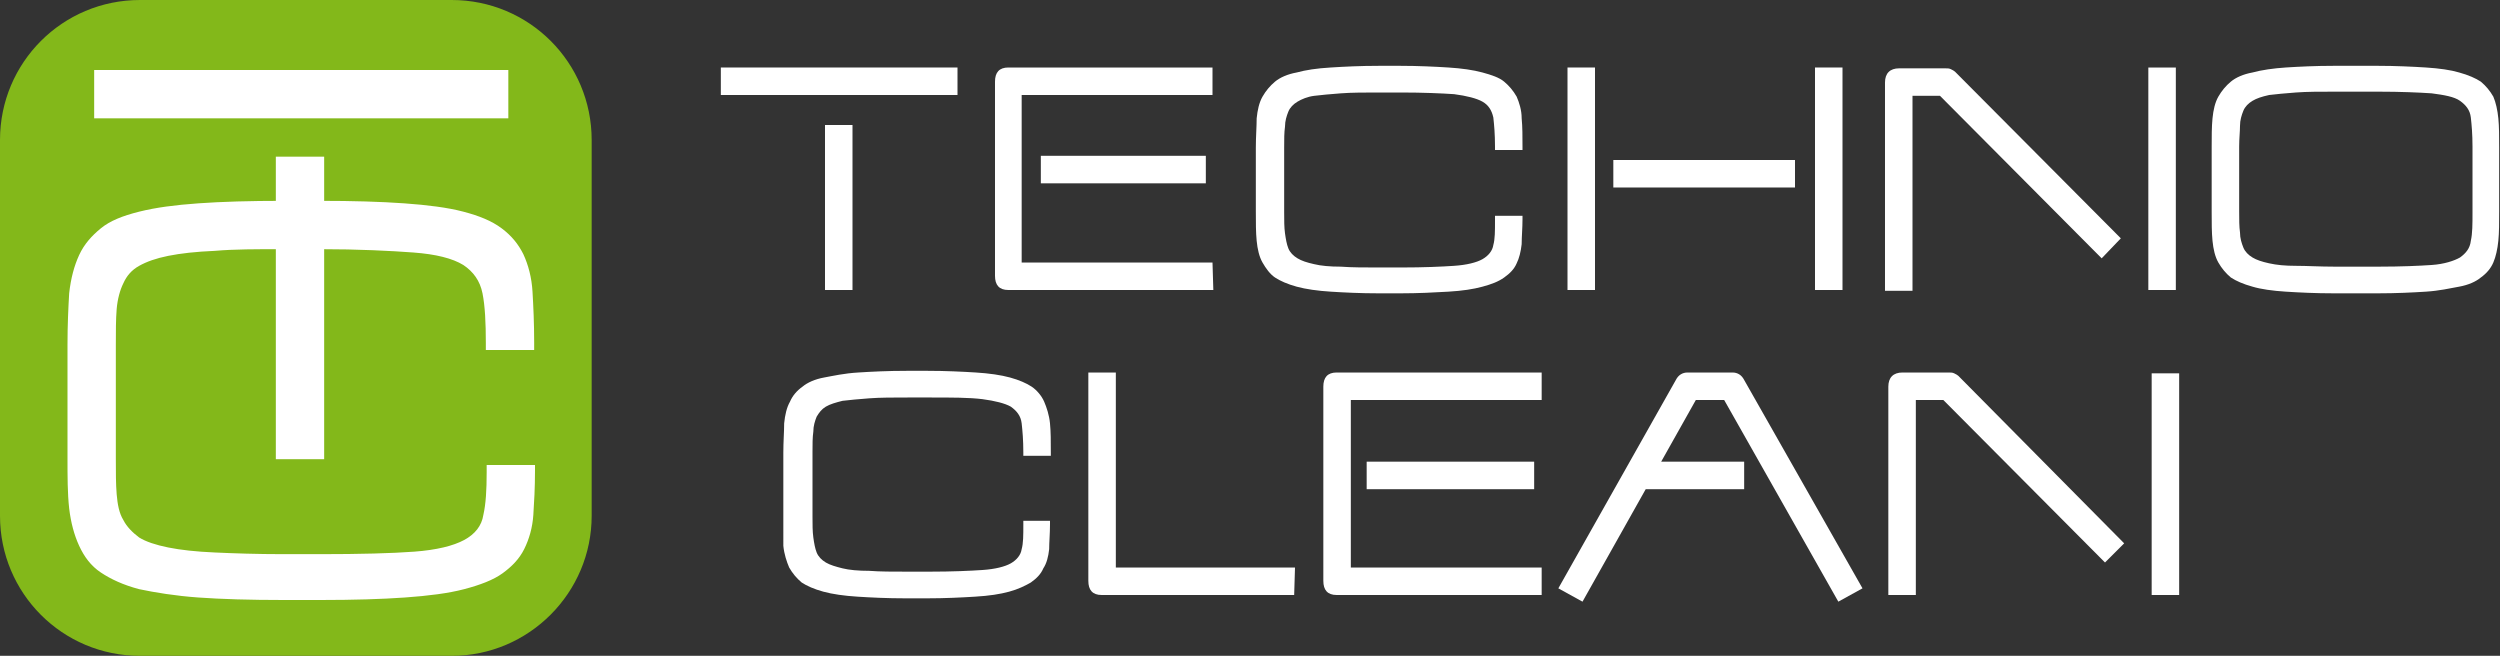
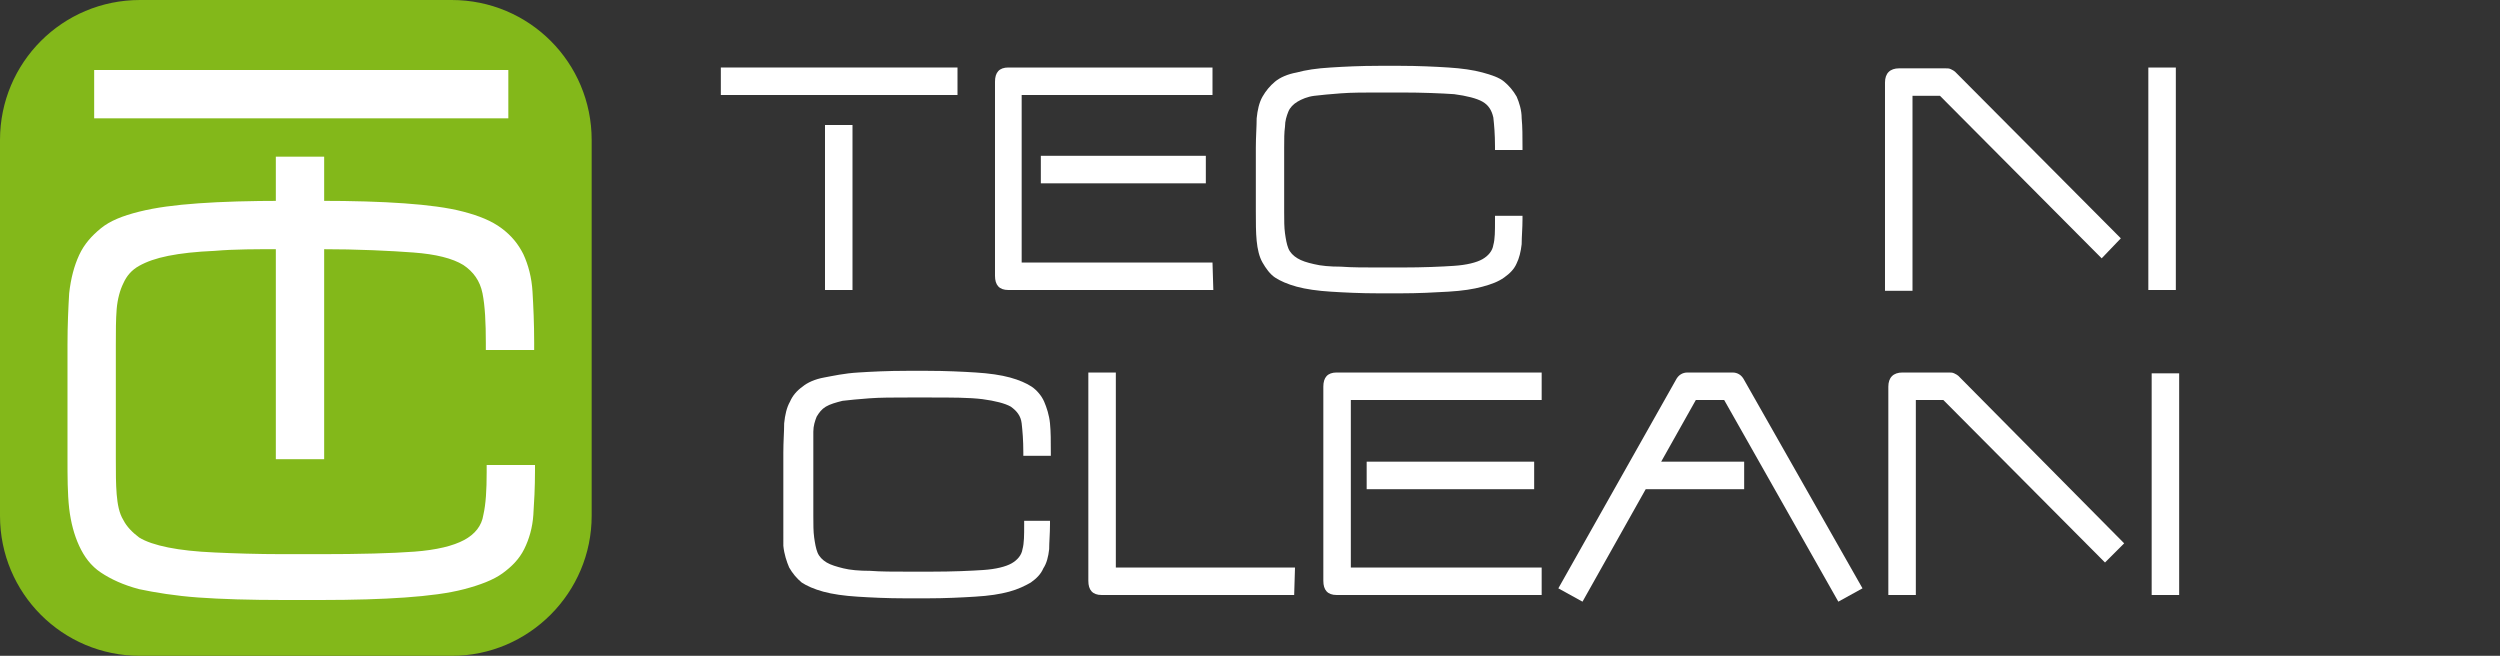
<svg xmlns="http://www.w3.org/2000/svg" version="1.1" id="Calque_2_00000089547797100253662510000003346831718904360359_" x="0px" y="0px" viewBox="0 0 300 78.7" style="enable-background:new 0 0 300 78.7;" xml:space="preserve">
  <rect x="0" y="0" width="300" height="78.7" fill="#333333" stroke="none" />
  <style type="text/css">
	.st0{fill:#FFFFFF;}
	.st1{fill:#83B81A;}
</style>
  <g id="Calque_1-2">
    <g>
      <g>
        <path class="st0" d="M114.9,11.4H86.5V8.1h28.4V11.4z M102.3,34.8H99V15h3.3V34.8L102.3,34.8z" />
        <path class="st0" d="M145.6,34.8H121c-1.1,0-1.6-0.6-1.6-1.7V9.8c0-1.1,0.5-1.7,1.6-1.7h24.5v3.3h-22.9v20.1h22.9L145.6,34.8     L145.6,34.8z M144.7,22h-19.8v-3.3h19.8V22z" />
        <path class="st0" d="M179.4,25.9h3.3v0.4c0,1.1-0.1,2.1-0.1,3c-0.1,0.9-0.3,1.7-0.6,2.3c-0.3,0.7-0.8,1.2-1.5,1.7     s-1.5,0.8-2.6,1.1c-1.1,0.3-2.4,0.5-4.1,0.6s-3.6,0.2-5.8,0.2h-2.5c-2.3,0-4.2-0.1-5.8-0.2s-3-0.3-4.1-0.6     c-1.1-0.3-2-0.7-2.6-1.1s-1.1-1.1-1.5-1.8c-0.4-0.7-0.6-1.6-0.7-2.6c-0.1-1-0.1-2.2-0.1-3.5v-7.7c0-1.3,0.1-2.5,0.1-3.5     c0.1-1,0.3-1.9,0.7-2.6c0.4-0.7,0.9-1.3,1.5-1.8s1.5-0.9,2.6-1.1c1.1-0.3,2.4-0.5,4.1-0.6c1.6-0.1,3.5-0.2,5.8-0.2h2.5     c2.2,0,4.2,0.1,5.8,0.2c1.6,0.1,3,0.3,4.1,0.6c1.1,0.3,2,0.6,2.6,1.1c0.6,0.5,1.1,1.1,1.5,1.8c0.3,0.7,0.6,1.6,0.6,2.6     c0.1,1,0.1,2.2,0.1,3.5V18h-3.3v-0.4c0-1.5-0.1-2.6-0.2-3.5c-0.2-0.9-0.6-1.5-1.3-1.9c-0.7-0.4-1.9-0.7-3.4-0.9     c-1.5-0.1-3.7-0.2-6.4-0.2h-2.5c-1.8,0-3.4,0-4.7,0.1c-1.3,0.1-2.4,0.2-3.2,0.3s-1.5,0.4-2,0.7c-0.5,0.3-0.9,0.7-1.1,1.2     c-0.2,0.5-0.4,1.1-0.4,1.8c-0.1,0.7-0.1,1.5-0.1,2.5v7.8c0,0.9,0,1.8,0.1,2.5c0.1,0.7,0.2,1.3,0.4,1.8c0.2,0.5,0.6,0.9,1.1,1.2     c0.5,0.3,1.1,0.5,2,0.7c0.8,0.2,1.9,0.3,3.2,0.3c1.3,0.1,2.9,0.1,4.7,0.1h2.5c2.8,0,4.9-0.1,6.4-0.2c1.5-0.1,2.7-0.4,3.4-0.8     s1.2-1,1.3-1.7c0.2-0.7,0.2-1.7,0.2-2.9L179.4,25.9L179.4,25.9z" />
-         <path class="st0" d="M191.4,34.8h-3.3V8.1h3.3V34.8z M215.4,22.5h-21.8v-3.3h21.8V22.5z M221.1,34.8h-3.3V8.1h3.3V34.8z" />
        <path class="st0" d="M254.5,28.6l-2.3,2.4l-19.4-19.5h-3.3v23.4h-3.3v-25c0-1.1,0.6-1.7,1.7-1.7h5.5c0.3,0,0.5,0,0.7,0.1     s0.4,0.2,0.5,0.3C234.6,8.6,254.5,28.6,254.5,28.6z M261.1,34.8h-3.3V8.1h3.3V34.8z" />
-         <path class="st0" d="M280.1,35.2c-2.3,0-4.2-0.1-5.8-0.2c-1.6-0.1-3-0.3-4-0.6c-1.1-0.3-2-0.7-2.6-1.1c-0.6-0.5-1.1-1.1-1.5-1.8     c-0.4-0.7-0.6-1.6-0.7-2.6s-0.1-2.2-0.1-3.5v-7.7c0-1.3,0-2.5,0.1-3.5c0.1-1,0.3-1.9,0.7-2.6s0.9-1.3,1.5-1.8     c0.6-0.5,1.5-0.9,2.6-1.1c1.1-0.3,2.5-0.5,4-0.6c1.6-0.1,3.5-0.2,5.8-0.2h5.2c2.2,0,4.2,0.1,5.8,0.2c1.6,0.1,3,0.3,4,0.6     c1.1,0.3,2,0.7,2.6,1.1c0.6,0.5,1.1,1.1,1.5,1.8c0.3,0.7,0.5,1.6,0.6,2.6s0.1,2.2,0.1,3.5v7.7c0,1.3,0,2.5-0.1,3.5     c-0.1,1-0.3,1.9-0.6,2.6c-0.3,0.7-0.8,1.3-1.5,1.8c-0.6,0.5-1.5,0.9-2.6,1.1s-2.4,0.5-4,0.6c-1.6,0.1-3.5,0.2-5.8,0.2H280.1z      M296.7,17.6c0-1.5-0.1-2.6-0.2-3.5s-0.6-1.5-1.3-2s-1.9-0.7-3.4-0.9c-1.5-0.1-3.7-0.2-6.4-0.2h-5.2c-1.8,0-3.4,0-4.7,0.1     s-2.4,0.2-3.2,0.3c-0.9,0.2-1.5,0.4-2,0.7c-0.5,0.3-0.9,0.7-1.1,1.2c-0.2,0.5-0.4,1.1-0.4,1.8c0,0.7-0.1,1.5-0.1,2.5v7.8     c0,0.9,0,1.8,0.1,2.5c0,0.7,0.2,1.3,0.4,1.8c0.2,0.5,0.6,0.9,1.1,1.2c0.5,0.3,1.1,0.5,2,0.7s1.9,0.3,3.2,0.3s2.9,0.1,4.7,0.1h5.2     c2.8,0,4.9-0.1,6.4-0.2c1.5-0.1,2.7-0.5,3.4-0.9c0.7-0.5,1.2-1.1,1.3-2c0.2-0.9,0.2-2,0.2-3.4L296.7,17.6L296.7,17.6z" />
        <g>
-           <path class="st0" d="M122.7,62.5h3.3v0.4c0,1.1-0.1,2.2-0.1,3c-0.1,0.9-0.3,1.7-0.7,2.3c-0.3,0.7-0.8,1.2-1.5,1.7      c-0.7,0.4-1.5,0.8-2.6,1.1c-1.1,0.3-2.4,0.5-4.1,0.6c-1.6,0.1-3.6,0.2-5.8,0.2h-2.5c-2.3,0-4.2-0.1-5.8-0.2s-3-0.3-4.1-0.6      c-1.1-0.3-2-0.7-2.6-1.1c-0.6-0.5-1.1-1.1-1.5-1.8c-0.3-0.7-0.6-1.6-0.7-2.6C94,64.5,94,63.3,94,62v-7.7c0-1.3,0.1-2.5,0.1-3.5      c0.1-1,0.3-1.9,0.7-2.6c0.3-0.7,0.8-1.3,1.5-1.8c0.6-0.5,1.5-0.9,2.6-1.1s2.4-0.5,4.1-0.6c1.6-0.1,3.5-0.2,5.8-0.2h2.5      c2.2,0,4.2,0.1,5.8,0.2c1.6,0.1,3,0.3,4.1,0.6c1.1,0.3,2,0.7,2.6,1.1s1.2,1.1,1.5,1.8c0.3,0.7,0.6,1.6,0.7,2.6s0.1,2.2,0.1,3.5      v0.4h-3.3v-0.4c0-1.5-0.1-2.6-0.2-3.5s-0.6-1.5-1.3-2c-0.7-0.4-1.9-0.7-3.4-0.9c-1.6-0.2-3.7-0.2-6.4-0.2h-2.5      c-1.8,0-3.4,0-4.7,0.1s-2.4,0.2-3.2,0.3c-0.8,0.2-1.5,0.4-2,0.7c-0.5,0.3-0.8,0.7-1.1,1.2c-0.2,0.5-0.4,1.1-0.4,1.8      c-0.1,0.7-0.1,1.5-0.1,2.5V62c0,0.9,0,1.8,0.1,2.5c0.1,0.7,0.2,1.3,0.4,1.8c0.2,0.5,0.6,0.9,1.1,1.2c0.5,0.3,1.2,0.5,2,0.7      s1.9,0.3,3.2,0.3c1.3,0.1,2.8,0.1,4.7,0.1h2.5c2.8,0,4.9-0.1,6.4-0.2c1.5-0.1,2.7-0.4,3.4-0.8c0.7-0.4,1.2-1,1.3-1.7      c0.2-0.7,0.2-1.7,0.2-2.9V62.5L122.7,62.5z" />
+           <path class="st0" d="M122.7,62.5h3.3v0.4c0,1.1-0.1,2.2-0.1,3c-0.1,0.9-0.3,1.7-0.7,2.3c-0.3,0.7-0.8,1.2-1.5,1.7      c-0.7,0.4-1.5,0.8-2.6,1.1c-1.1,0.3-2.4,0.5-4.1,0.6c-1.6,0.1-3.6,0.2-5.8,0.2h-2.5c-2.3,0-4.2-0.1-5.8-0.2s-3-0.3-4.1-0.6      c-1.1-0.3-2-0.7-2.6-1.1c-0.6-0.5-1.1-1.1-1.5-1.8c-0.3-0.7-0.6-1.6-0.7-2.6C94,64.5,94,63.3,94,62v-7.7c0-1.3,0.1-2.5,0.1-3.5      c0.1-1,0.3-1.9,0.7-2.6c0.3-0.7,0.8-1.3,1.5-1.8c0.6-0.5,1.5-0.9,2.6-1.1s2.4-0.5,4.1-0.6c1.6-0.1,3.5-0.2,5.8-0.2h2.5      c2.2,0,4.2,0.1,5.8,0.2c1.6,0.1,3,0.3,4.1,0.6c1.1,0.3,2,0.7,2.6,1.1s1.2,1.1,1.5,1.8c0.3,0.7,0.6,1.6,0.7,2.6s0.1,2.2,0.1,3.5      v0.4h-3.3v-0.4c0-1.5-0.1-2.6-0.2-3.5s-0.6-1.5-1.3-2c-0.7-0.4-1.9-0.7-3.4-0.9c-1.6-0.2-3.7-0.2-6.4-0.2h-2.5      c-1.8,0-3.4,0-4.7,0.1s-2.4,0.2-3.2,0.3c-0.8,0.2-1.5,0.4-2,0.7c-0.5,0.3-0.8,0.7-1.1,1.2c-0.2,0.5-0.4,1.1-0.4,1.8      V62c0,0.9,0,1.8,0.1,2.5c0.1,0.7,0.2,1.3,0.4,1.8c0.2,0.5,0.6,0.9,1.1,1.2c0.5,0.3,1.2,0.5,2,0.7      s1.9,0.3,3.2,0.3c1.3,0.1,2.8,0.1,4.7,0.1h2.5c2.8,0,4.9-0.1,6.4-0.2c1.5-0.1,2.7-0.4,3.4-0.8c0.7-0.4,1.2-1,1.3-1.7      c0.2-0.7,0.2-1.7,0.2-2.9V62.5L122.7,62.5z" />
          <path class="st0" d="M155.3,71.4h-23.1c-1.1,0-1.6-0.6-1.6-1.7v-25h3.3v23.4h21.5L155.3,71.4L155.3,71.4z" />
          <path class="st0" d="M185,71.4h-24.6c-1.1,0-1.6-0.6-1.6-1.7V46.4c0-1.1,0.5-1.7,1.6-1.7H185v3.3h-22.9v20.1H185L185,71.4      L185,71.4z M184.1,58.7H164v-3.3h20.1V58.7z" />
          <path class="st0" d="M223.5,70.6l-2.9,1.6L206.9,48h-3.4l-13.6,24.2l-2.9-1.6l14.1-25c0.3-0.6,0.8-0.9,1.4-0.9h5.4      c0.6,0,1.1,0.3,1.4,0.9L223.5,70.6L223.5,70.6z M209.3,58.7H197v-3.3h12.3V58.7z" />
          <path class="st0" d="M254.9,65.2l-2.3,2.3L233.2,48h-3.3v23.4h-3.3v-25c0-1.1,0.6-1.7,1.7-1.7h5.5c0.3,0,0.5,0,0.7,0.1      c0.2,0.1,0.4,0.2,0.5,0.3L254.9,65.2L254.9,65.2z M261.5,71.4h-3.3V44.8h3.3V71.4z" />
        </g>
      </g>
      <g>
        <path class="st1" d="M16.8,0h37.4C63.5,0,71,7.5,71,16.8v45.1c0,9.2-7.5,16.8-16.8,16.8H16.8C7.5,78.7,0,71.2,0,61.9V16.8     C0,7.5,7.5,0,16.8,0z" />
        <g>
          <path class="st0" d="M61,14.2H11.3V8.4H61V14.2z M38.9,55.1h-5.8V18.8h5.8C38.9,18.8,38.9,55.1,38.9,55.1z" />
          <path class="st0" d="M58.4,55.8h5.8v0.7c0,2-0.1,3.8-0.2,5.3s-0.5,2.9-1.1,4.1c-0.6,1.2-1.5,2.1-2.6,2.9s-2.7,1.4-4.6,1.9      s-4.3,0.8-7.1,1c-2.8,0.2-6.2,0.3-10.1,0.3H34c-4,0-7.4-0.1-10.2-0.3c-2.8-0.2-5.2-0.6-7.1-1c-1.9-0.5-3.4-1.2-4.6-2      s-2-1.9-2.6-3.2c-0.6-1.3-1-2.8-1.2-4.5c-0.2-1.8-0.2-3.8-0.2-6.1V41.3c0-2.3,0.1-4.4,0.2-6.1c0.2-1.8,0.6-3.3,1.2-4.6      c0.6-1.3,1.5-2.3,2.6-3.2s2.6-1.5,4.6-2s4.3-0.8,7.1-1c2.8-0.2,6.2-0.3,10.2-0.3h4.4c3.9,0,7.3,0.1,10.1,0.3      c2.8,0.2,5.2,0.5,7.1,1c1.9,0.5,3.4,1.1,4.6,2s2,1.9,2.6,3.1c0.6,1.3,1,2.8,1.1,4.5s0.2,3.8,0.2,6.1V42h-5.8v-0.8      c0-2.5-0.1-4.5-0.4-6c-0.3-1.5-1.1-2.6-2.3-3.4c-1.3-0.8-3.3-1.3-6-1.5s-6.5-0.4-11.3-0.4H34c-3.2,0-5.9,0-8.2,0.2      c-2.3,0.1-4.1,0.3-5.6,0.6s-2.6,0.7-3.5,1.2c-0.9,0.5-1.5,1.2-1.9,2.1c-0.4,0.8-0.7,1.9-0.8,3.1c-0.1,1.2-0.1,2.7-0.1,4.3v13.6      c0,1.7,0,3.1,0.1,4.3c0.1,1.2,0.3,2.3,0.8,3.1c0.4,0.8,1.1,1.5,1.9,2.1c0.8,0.5,2,0.9,3.5,1.2s3.3,0.5,5.6,0.6      c2.2,0.1,5,0.2,8.2,0.2h4.4c4.8,0,8.6-0.1,11.3-0.3c2.7-0.2,4.7-0.7,6-1.4s2.1-1.7,2.3-3c0.3-1.3,0.4-3,0.4-5.1L58.4,55.8      L58.4,55.8z" />
        </g>
      </g>
    </g>
  </g>
</svg>